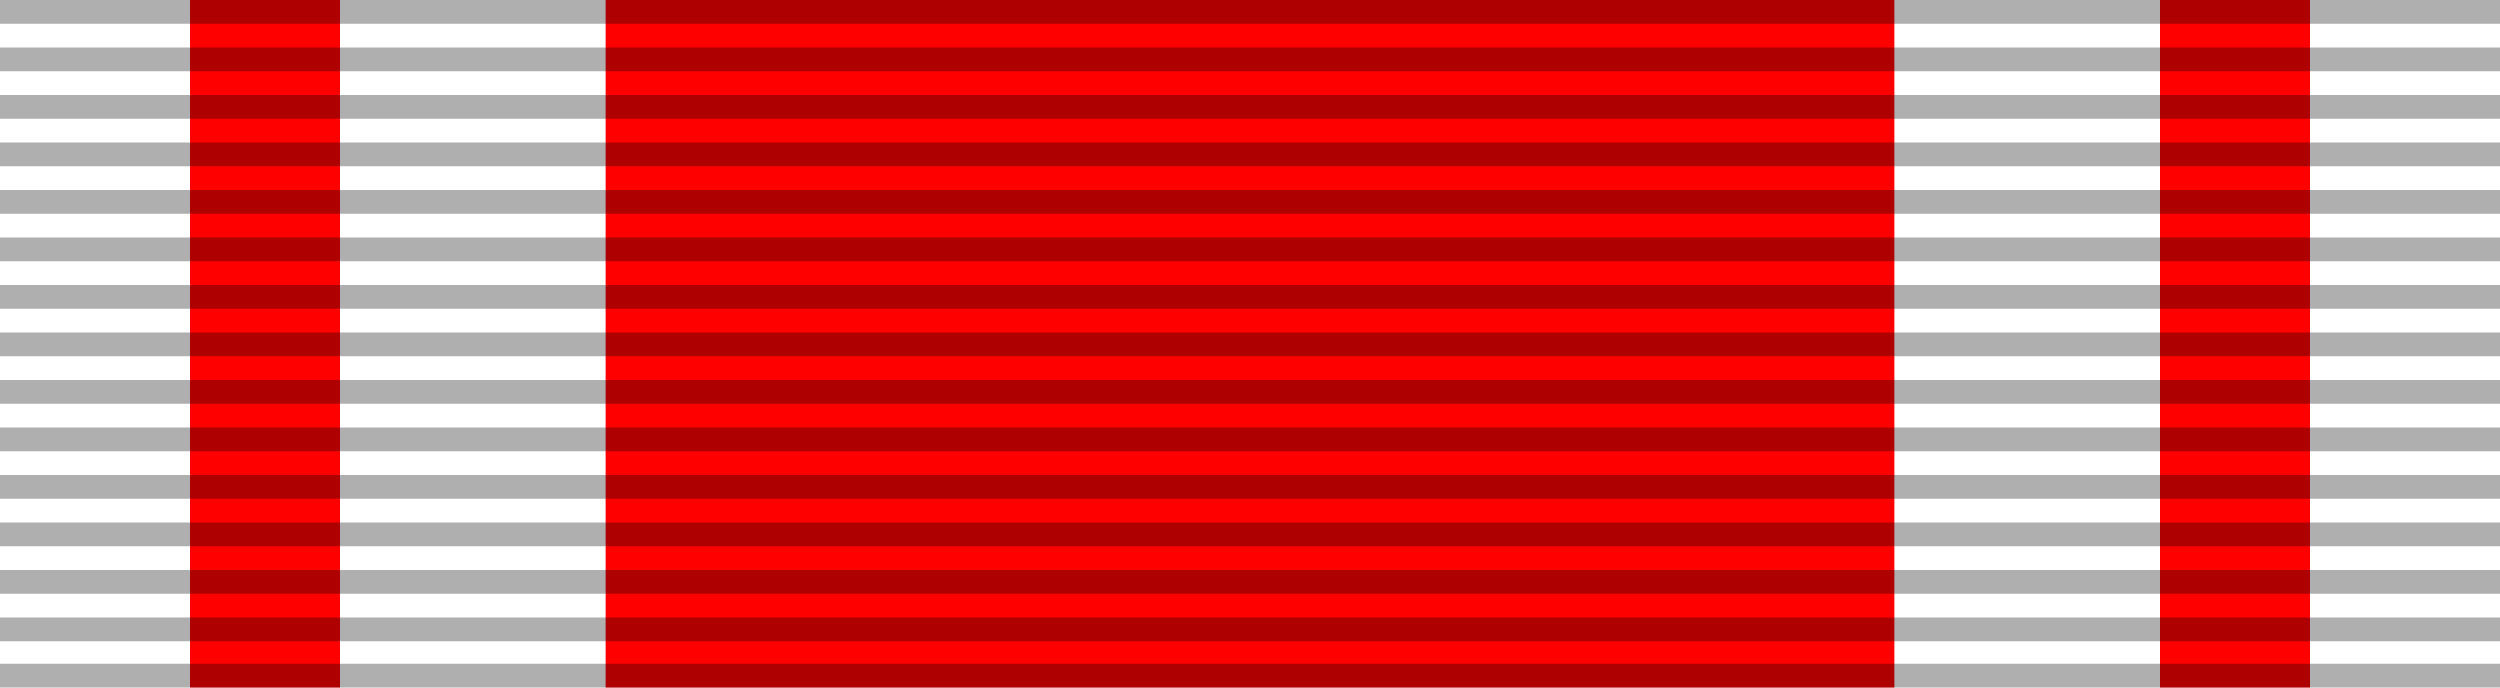
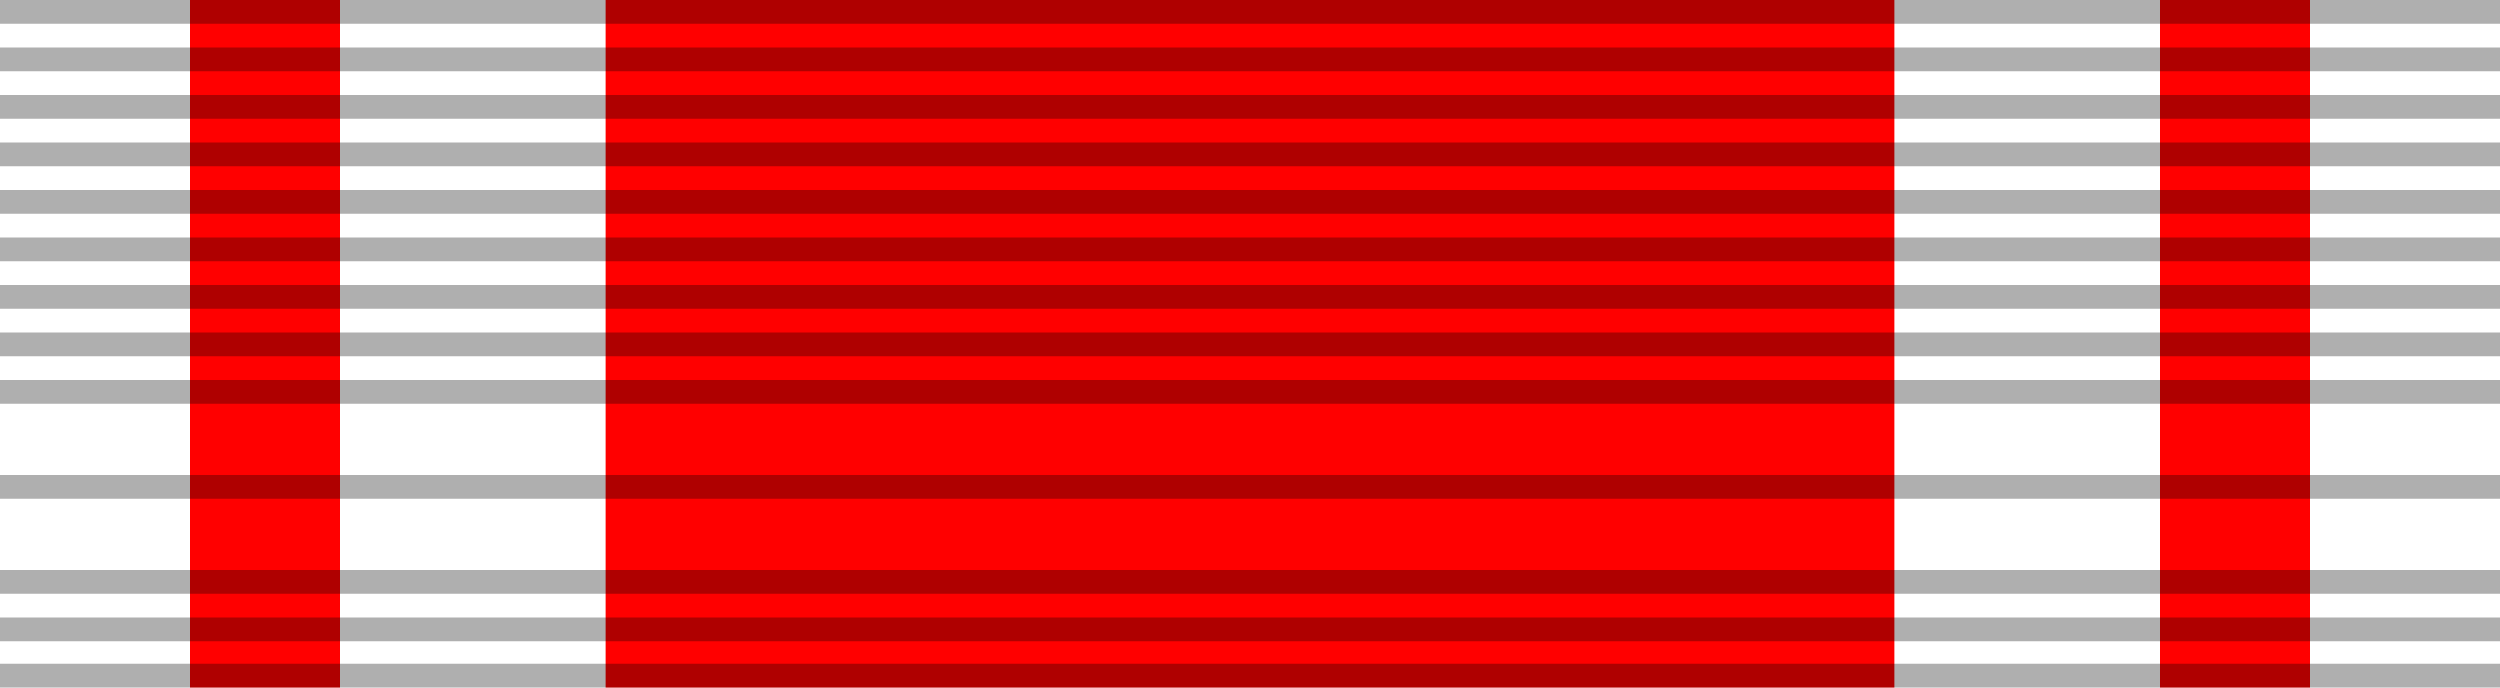
<svg xmlns="http://www.w3.org/2000/svg" version="1.0" width="1000" height="275" id="svg3646">
  <defs id="defs3648" />
  <g transform="translate(-45.714,-277.362)" id="layer1">
-     <rect width="1000" height="275" x="45.714" y="277.362" style="fill:white;fill-opacity:1;stroke:none;stroke-width:10.634;stroke-miterlimit:4;stroke-dasharray:none;stroke-opacity:1" id="rect3654" />
    <rect width="515.5" height="275" x="287.964" y="277.362" style="opacity:1;fill:red;fill-opacity:1;stroke:none;stroke-width:10.634;stroke-miterlimit:4;stroke-dasharray:none;stroke-opacity:1" id="rect2775" />
    <rect width="60" height="275" x="121.714" y="277.362" style="fill:red;fill-opacity:1;stroke:none;stroke-width:10.634;stroke-miterlimit:4;stroke-dasharray:none;stroke-opacity:1" id="rect3656" />
    <rect width="60" height="275" x="909.714" y="277.362" style="fill:red;fill-opacity:1;stroke:none;stroke-width:10.634;stroke-miterlimit:4;stroke-dasharray:none;stroke-opacity:1" id="rect4543" />
    <rect width="1000" height="9.5" x="45.714" y="410.362" style="opacity:0.8;fill:black;fill-opacity:0.392;stroke:none;stroke-width:10.634;stroke-miterlimit:4;stroke-dasharray:none;stroke-opacity:1" id="rect6317" />
    <rect width="1000" height="9.5" x="45.714" y="391.362" style="opacity:0.8;fill:black;fill-opacity:0.392;stroke:none;stroke-width:10.634;stroke-miterlimit:4;stroke-dasharray:none;stroke-opacity:1" id="rect6381" />
    <rect width="1000" height="9.5" x="45.714" y="372.362" style="opacity:0.8;fill:black;fill-opacity:0.392;stroke:none;stroke-width:10.634;stroke-miterlimit:4;stroke-dasharray:none;stroke-opacity:1" id="rect6383" />
    <rect width="1000" height="9.5" x="45.714" y="353.362" style="opacity:0.8;fill:black;fill-opacity:0.392;stroke:none;stroke-width:10.634;stroke-miterlimit:4;stroke-dasharray:none;stroke-opacity:1" id="rect6385" />
    <rect width="1000" height="9.5" x="45.714" y="334.362" style="opacity:0.8;fill:black;fill-opacity:0.392;stroke:none;stroke-width:10.634;stroke-miterlimit:4;stroke-dasharray:none;stroke-opacity:1" id="rect6387" />
    <rect width="1000" height="9.5" x="45.714" y="315.362" style="opacity:0.8;fill:black;fill-opacity:0.392;stroke:none;stroke-width:10.634;stroke-miterlimit:4;stroke-dasharray:none;stroke-opacity:1" id="rect6389" />
    <rect width="1000" height="9.5" x="45.714" y="296.362" style="opacity:0.8;fill:black;fill-opacity:0.392;stroke:none;stroke-width:10.634;stroke-miterlimit:4;stroke-dasharray:none;stroke-opacity:1" id="rect6391" />
    <rect width="1000" height="9.5" x="45.714" y="277.362" style="opacity:0.8;fill:black;fill-opacity:0.392;stroke:none;stroke-width:10.634;stroke-miterlimit:4;stroke-dasharray:none;stroke-opacity:1" id="rect6393" />
    <rect width="1000" height="9.5" x="45.714" y="429.362" style="opacity:0.8;fill:black;fill-opacity:0.392;stroke:none;stroke-width:10.634;stroke-miterlimit:4;stroke-dasharray:none;stroke-opacity:1" id="rect6395" />
-     <rect width="1000" height="9.5" x="45.714" y="448.362" style="opacity:0.8;fill:black;fill-opacity:0.392;stroke:none;stroke-width:10.634;stroke-miterlimit:4;stroke-dasharray:none;stroke-opacity:1" id="rect6397" />
    <rect width="1000" height="9.5" x="45.714" y="467.362" style="opacity:0.8;fill:black;fill-opacity:0.392;stroke:none;stroke-width:10.634;stroke-miterlimit:4;stroke-dasharray:none;stroke-opacity:1" id="rect6399" />
-     <rect width="1000" height="9.5" x="45.714" y="486.362" style="opacity:0.8;fill:black;fill-opacity:0.392;stroke:none;stroke-width:10.634;stroke-miterlimit:4;stroke-dasharray:none;stroke-opacity:1" id="rect6401" />
    <rect width="1000" height="9.5" x="45.714" y="505.362" style="opacity:0.8;fill:black;fill-opacity:0.392;stroke:none;stroke-width:10.634;stroke-miterlimit:4;stroke-dasharray:none;stroke-opacity:1" id="rect6403" />
    <rect width="1000" height="9.5" x="45.714" y="542.862" style="opacity:0.8;fill:black;fill-opacity:0.392;stroke:none;stroke-width:10.634;stroke-miterlimit:4;stroke-dasharray:none;stroke-opacity:1" id="rect6405" />
    <rect width="1000" height="9.5" x="45.714" y="524.362" style="opacity:0.8;fill:black;fill-opacity:0.392;stroke:none;stroke-width:10.634;stroke-miterlimit:4;stroke-dasharray:none;stroke-opacity:1" id="rect6407" />
  </g>
</svg>